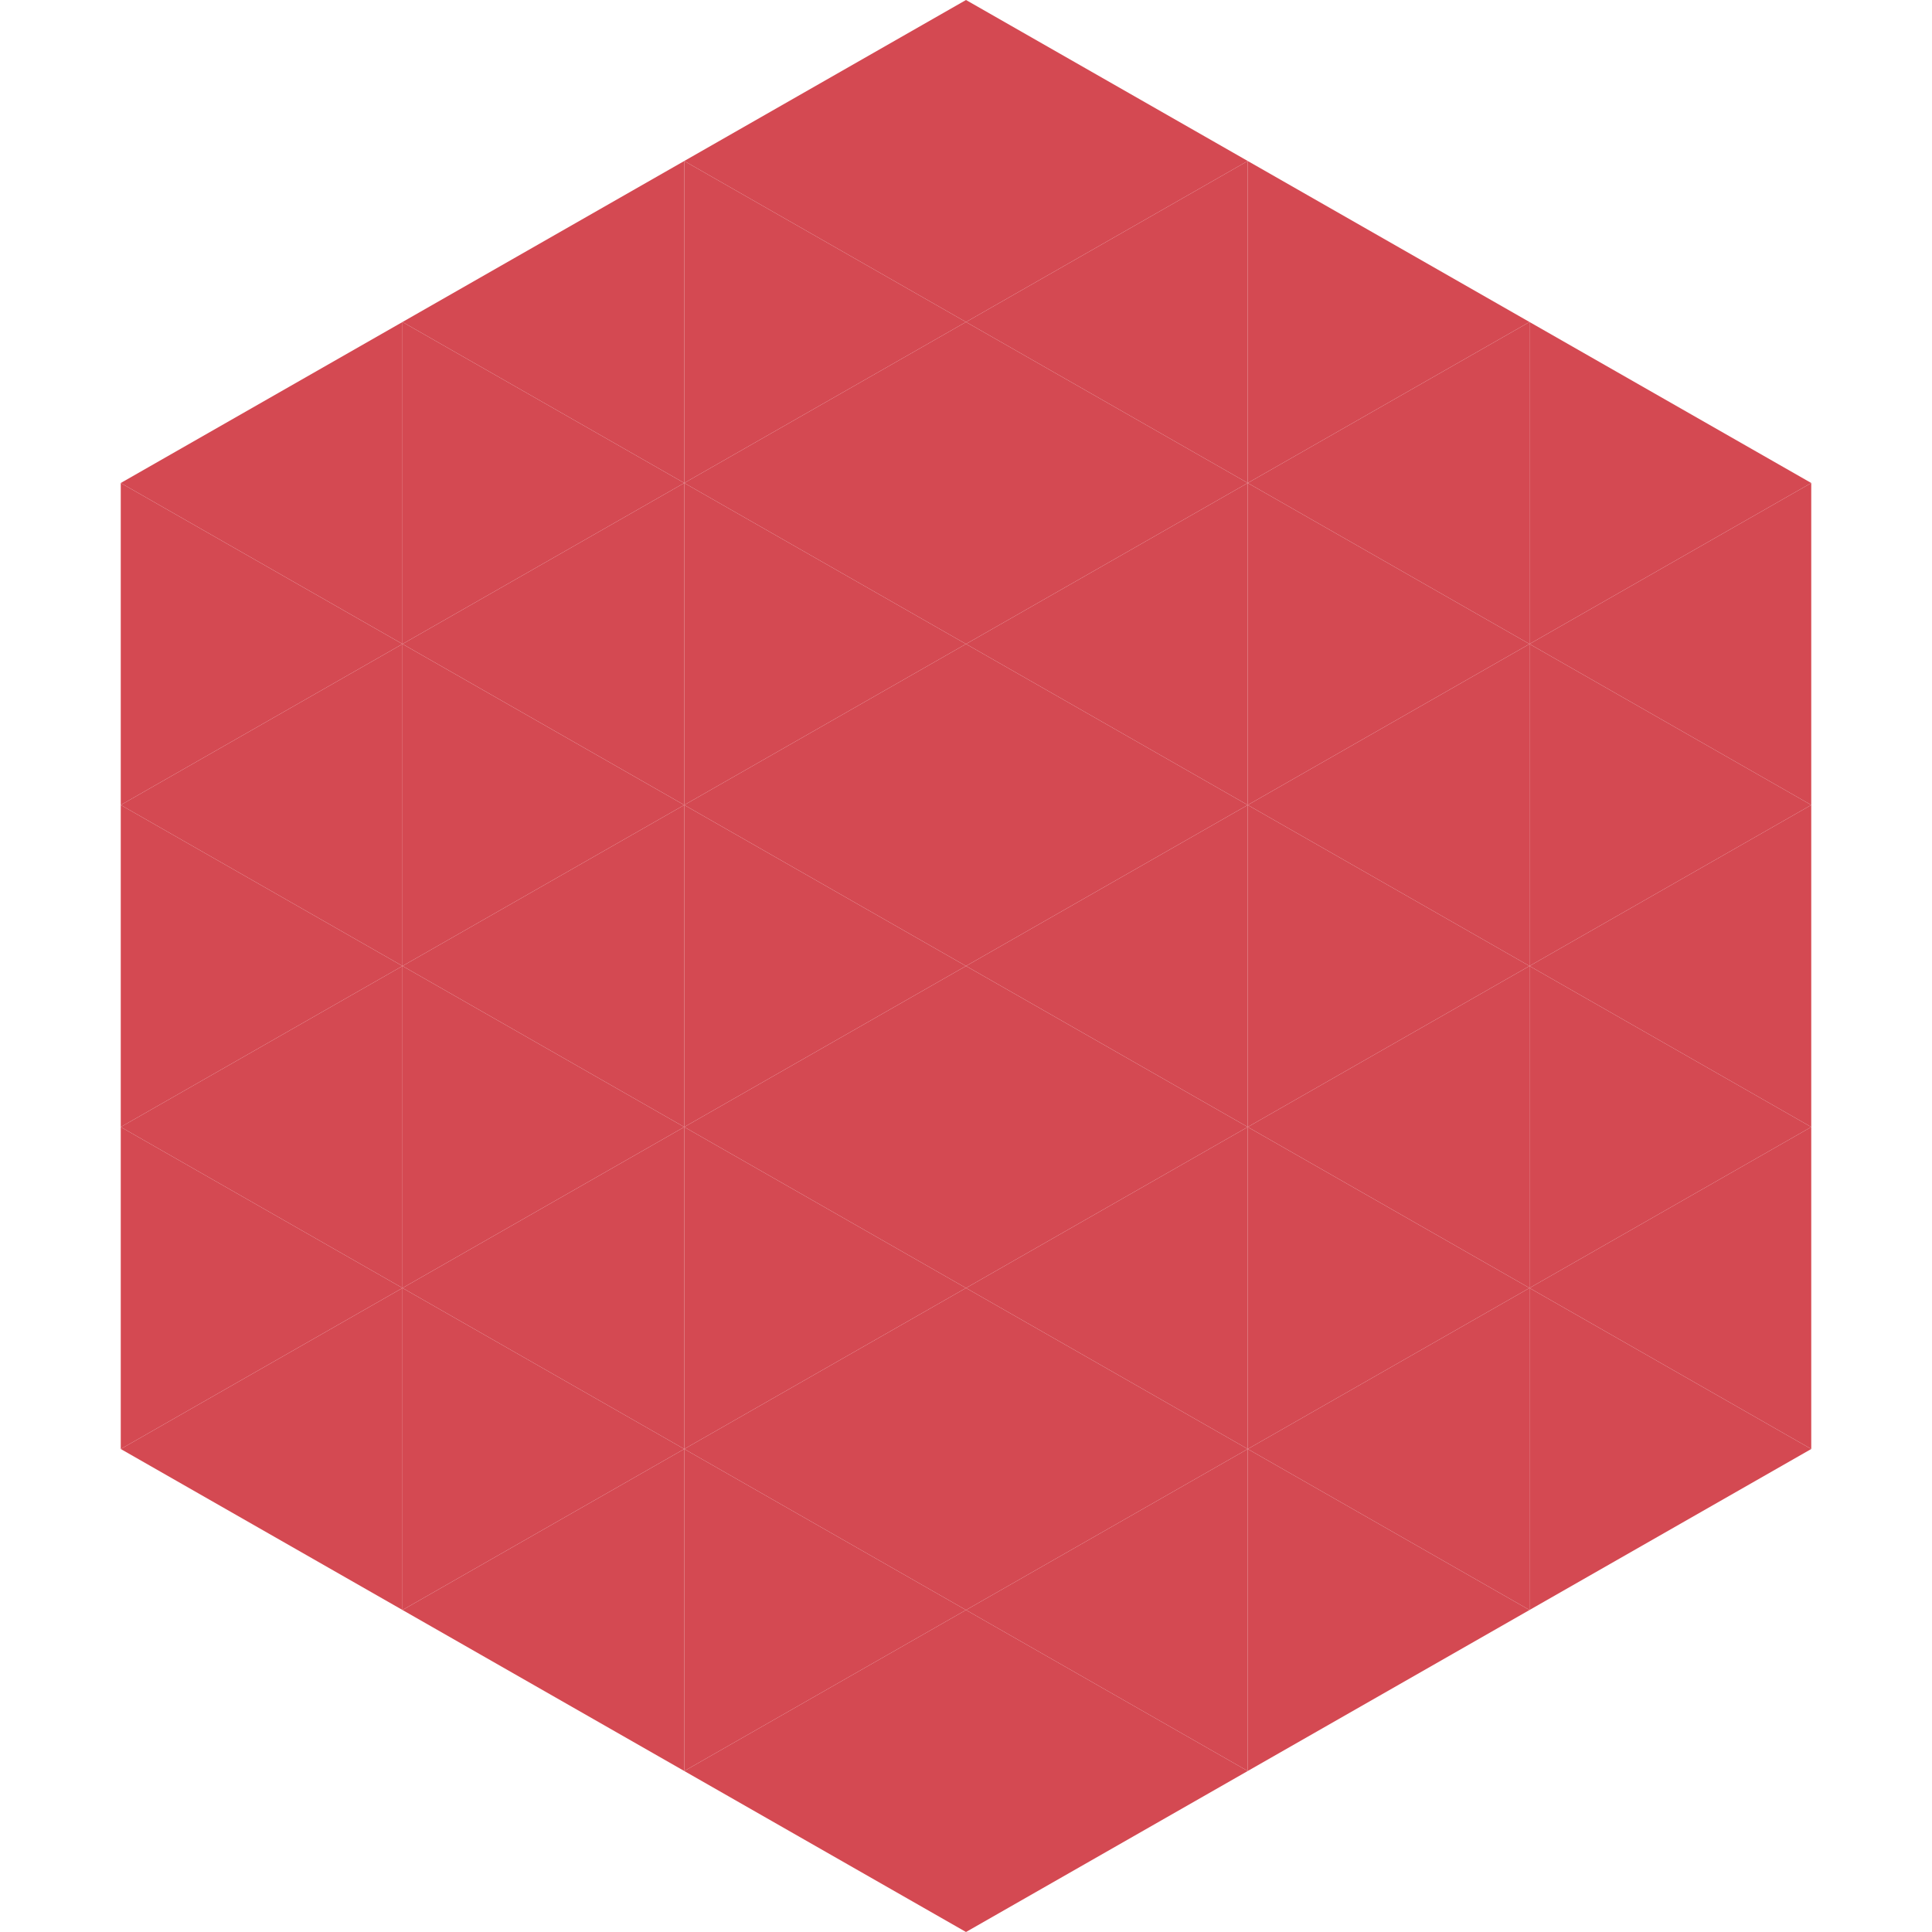
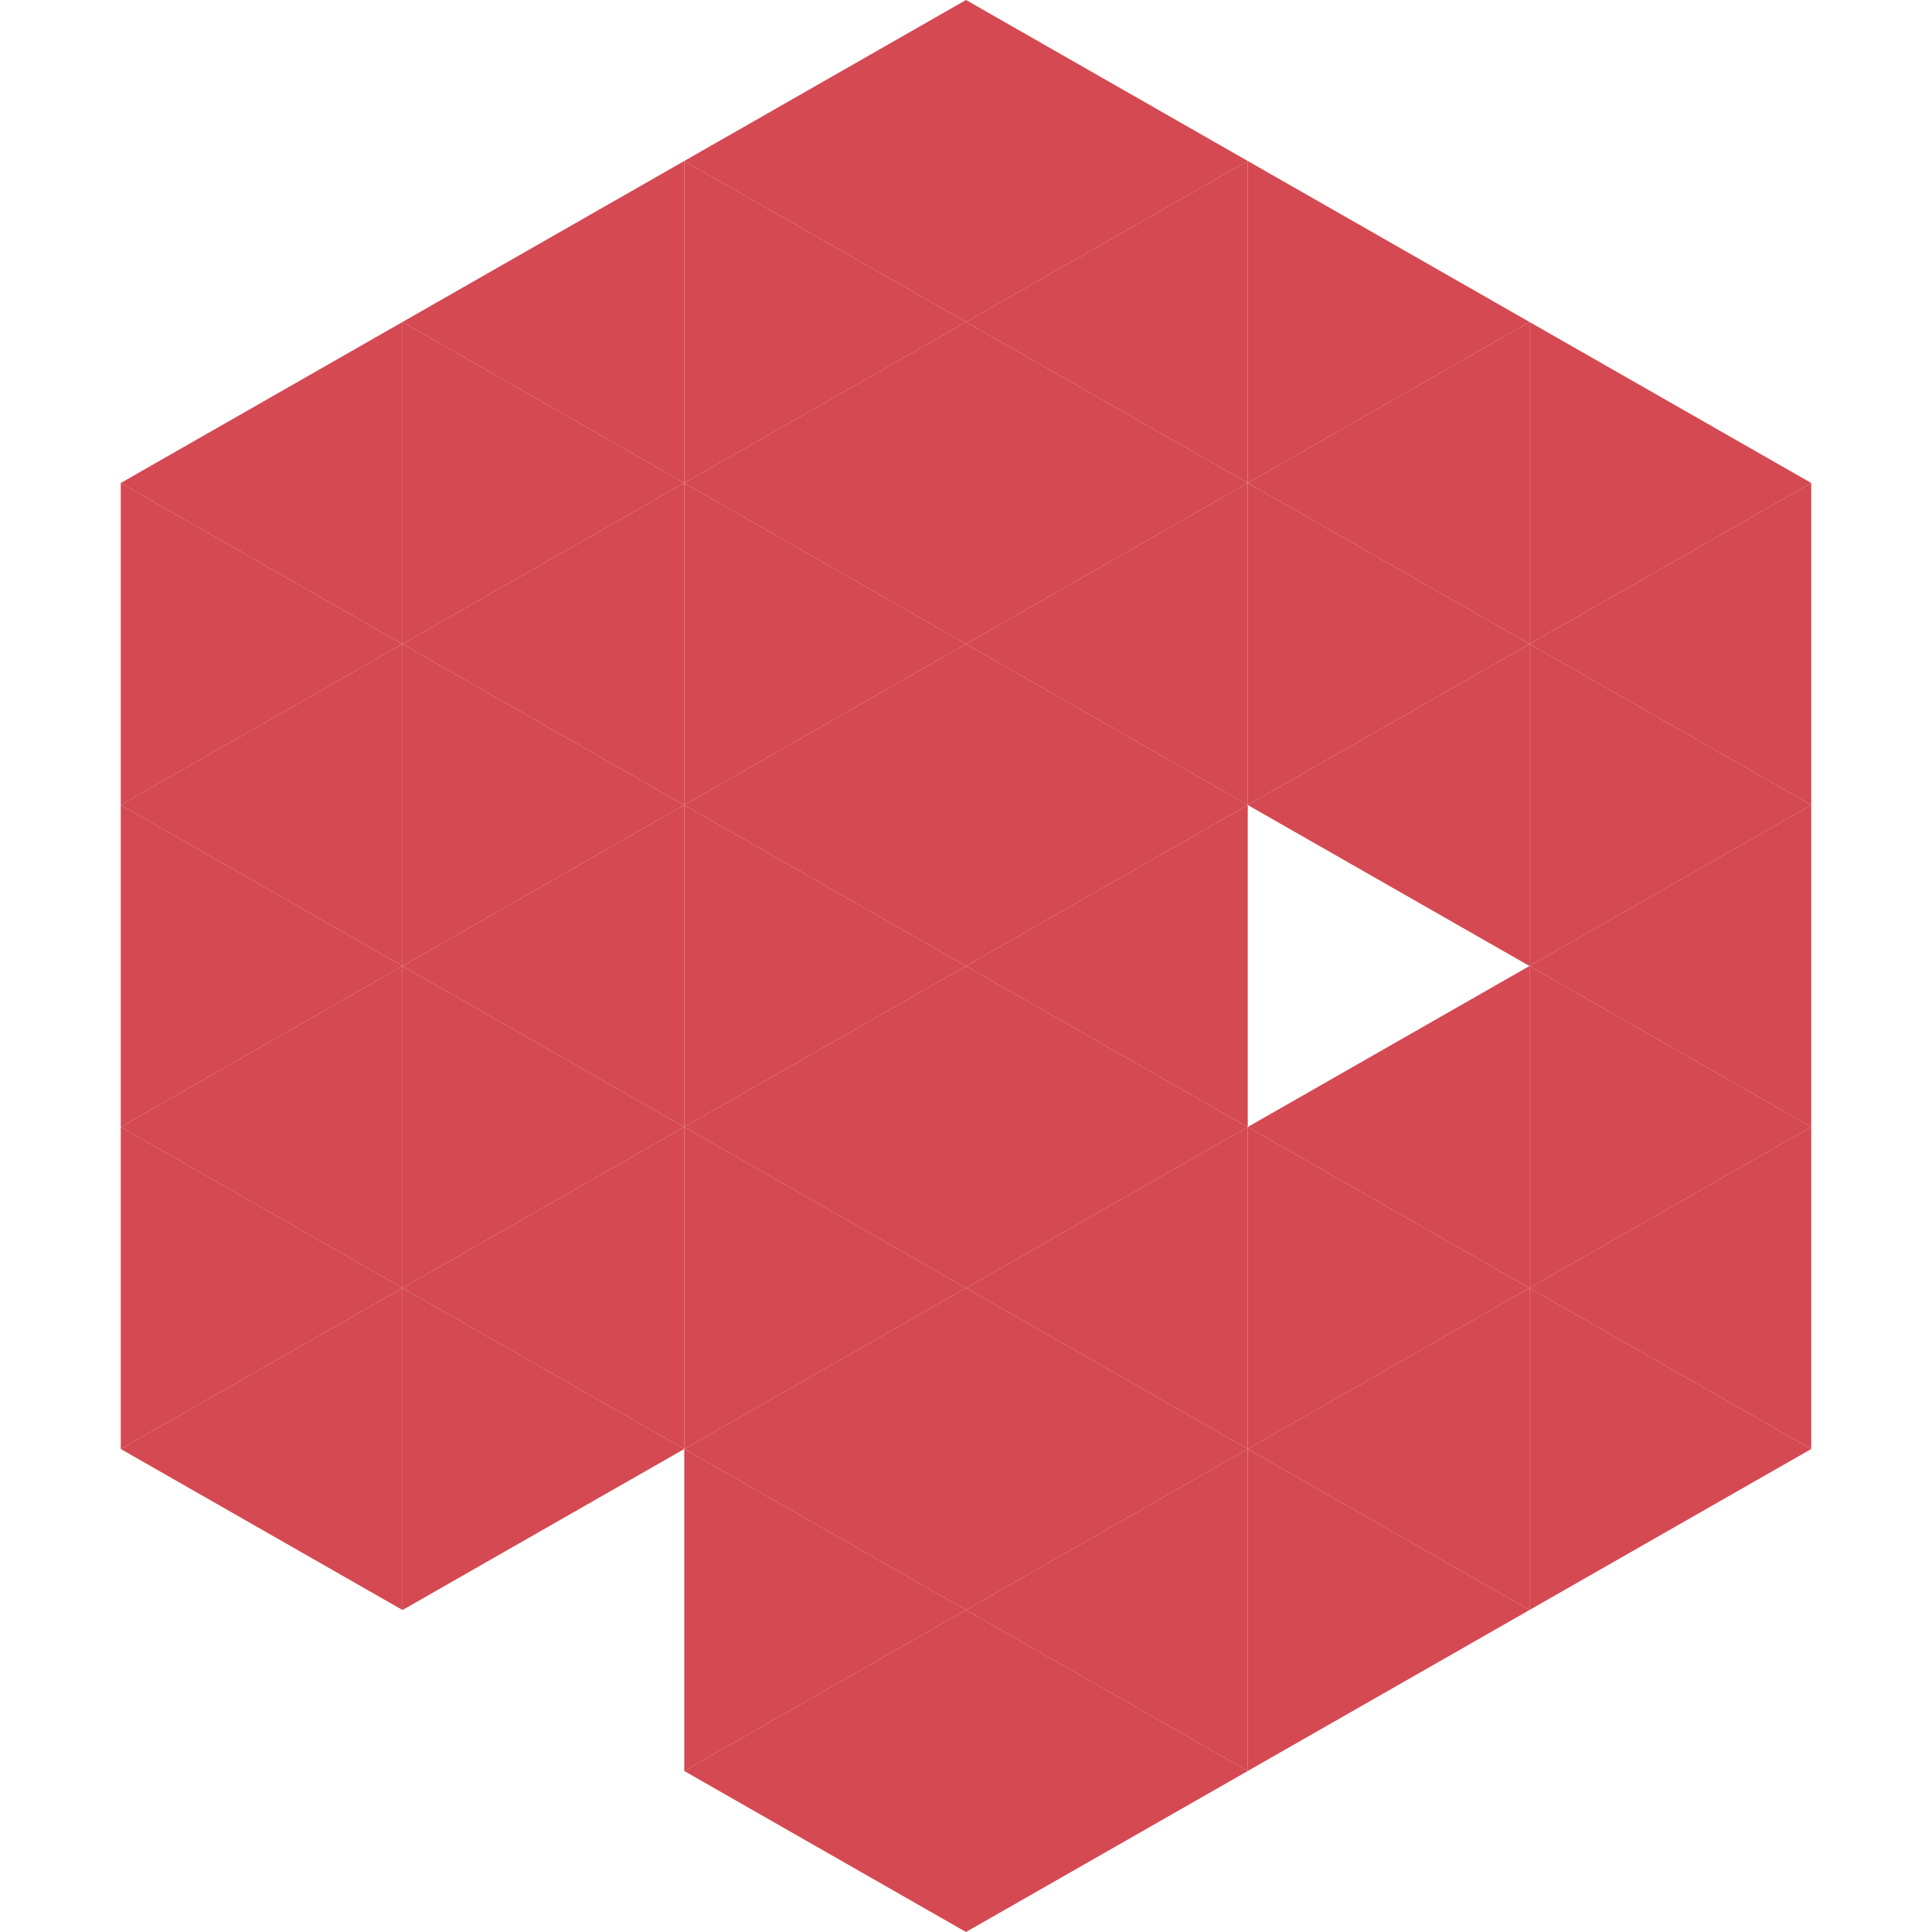
<svg xmlns="http://www.w3.org/2000/svg" width="240" height="240">
  <polygon points="50,40 15,60 50,80" style="fill:rgb(212,73,82)" />
  <polygon points="190,40 225,60 190,80" style="fill:rgb(212,73,82)" />
  <polygon points="15,60 50,80 15,100" style="fill:rgb(212,73,82)" />
  <polygon points="225,60 190,80 225,100" style="fill:rgb(212,73,82)" />
  <polygon points="50,80 15,100 50,120" style="fill:rgb(212,73,82)" />
  <polygon points="190,80 225,100 190,120" style="fill:rgb(212,73,82)" />
  <polygon points="15,100 50,120 15,140" style="fill:rgb(212,73,82)" />
  <polygon points="225,100 190,120 225,140" style="fill:rgb(212,73,82)" />
  <polygon points="50,120 15,140 50,160" style="fill:rgb(212,73,82)" />
  <polygon points="190,120 225,140 190,160" style="fill:rgb(212,73,82)" />
  <polygon points="15,140 50,160 15,180" style="fill:rgb(212,73,82)" />
  <polygon points="225,140 190,160 225,180" style="fill:rgb(212,73,82)" />
  <polygon points="50,160 15,180 50,200" style="fill:rgb(212,73,82)" />
  <polygon points="190,160 225,180 190,200" style="fill:rgb(212,73,82)" />
  <polygon points="15,180 50,200 15,220" style="fill:rgb(255,255,255); fill-opacity:0" />
-   <polygon points="225,180 190,200 225,220" style="fill:rgb(255,255,255); fill-opacity:0" />
  <polygon points="50,0 85,20 50,40" style="fill:rgb(255,255,255); fill-opacity:0" />
  <polygon points="190,0 155,20 190,40" style="fill:rgb(255,255,255); fill-opacity:0" />
  <polygon points="85,20 50,40 85,60" style="fill:rgb(212,73,82)" />
  <polygon points="155,20 190,40 155,60" style="fill:rgb(212,73,82)" />
  <polygon points="50,40 85,60 50,80" style="fill:rgb(212,73,82)" />
  <polygon points="190,40 155,60 190,80" style="fill:rgb(212,73,82)" />
  <polygon points="85,60 50,80 85,100" style="fill:rgb(212,73,82)" />
  <polygon points="155,60 190,80 155,100" style="fill:rgb(212,73,82)" />
  <polygon points="50,80 85,100 50,120" style="fill:rgb(212,73,82)" />
  <polygon points="190,80 155,100 190,120" style="fill:rgb(212,73,82)" />
  <polygon points="85,100 50,120 85,140" style="fill:rgb(212,73,82)" />
-   <polygon points="155,100 190,120 155,140" style="fill:rgb(212,73,82)" />
  <polygon points="50,120 85,140 50,160" style="fill:rgb(212,73,82)" />
  <polygon points="190,120 155,140 190,160" style="fill:rgb(212,73,82)" />
  <polygon points="85,140 50,160 85,180" style="fill:rgb(212,73,82)" />
  <polygon points="155,140 190,160 155,180" style="fill:rgb(212,73,82)" />
  <polygon points="50,160 85,180 50,200" style="fill:rgb(212,73,82)" />
  <polygon points="190,160 155,180 190,200" style="fill:rgb(212,73,82)" />
-   <polygon points="85,180 50,200 85,220" style="fill:rgb(212,73,82)" />
  <polygon points="155,180 190,200 155,220" style="fill:rgb(212,73,82)" />
  <polygon points="120,0 85,20 120,40" style="fill:rgb(212,73,82)" />
  <polygon points="120,0 155,20 120,40" style="fill:rgb(212,73,82)" />
  <polygon points="85,20 120,40 85,60" style="fill:rgb(212,73,82)" />
  <polygon points="155,20 120,40 155,60" style="fill:rgb(212,73,82)" />
  <polygon points="120,40 85,60 120,80" style="fill:rgb(212,73,82)" />
  <polygon points="120,40 155,60 120,80" style="fill:rgb(212,73,82)" />
  <polygon points="85,60 120,80 85,100" style="fill:rgb(212,73,82)" />
  <polygon points="155,60 120,80 155,100" style="fill:rgb(212,73,82)" />
  <polygon points="120,80 85,100 120,120" style="fill:rgb(212,73,82)" />
  <polygon points="120,80 155,100 120,120" style="fill:rgb(212,73,82)" />
  <polygon points="85,100 120,120 85,140" style="fill:rgb(212,73,82)" />
  <polygon points="155,100 120,120 155,140" style="fill:rgb(212,73,82)" />
  <polygon points="120,120 85,140 120,160" style="fill:rgb(212,73,82)" />
  <polygon points="120,120 155,140 120,160" style="fill:rgb(212,73,82)" />
  <polygon points="85,140 120,160 85,180" style="fill:rgb(212,73,82)" />
  <polygon points="155,140 120,160 155,180" style="fill:rgb(212,73,82)" />
  <polygon points="120,160 85,180 120,200" style="fill:rgb(212,73,82)" />
  <polygon points="120,160 155,180 120,200" style="fill:rgb(212,73,82)" />
  <polygon points="85,180 120,200 85,220" style="fill:rgb(212,73,82)" />
  <polygon points="155,180 120,200 155,220" style="fill:rgb(212,73,82)" />
  <polygon points="120,200 85,220 120,240" style="fill:rgb(212,73,82)" />
  <polygon points="120,200 155,220 120,240" style="fill:rgb(212,73,82)" />
  <polygon points="85,220 120,240 85,260" style="fill:rgb(255,255,255); fill-opacity:0" />
  <polygon points="155,220 120,240 155,260" style="fill:rgb(255,255,255); fill-opacity:0" />
</svg>